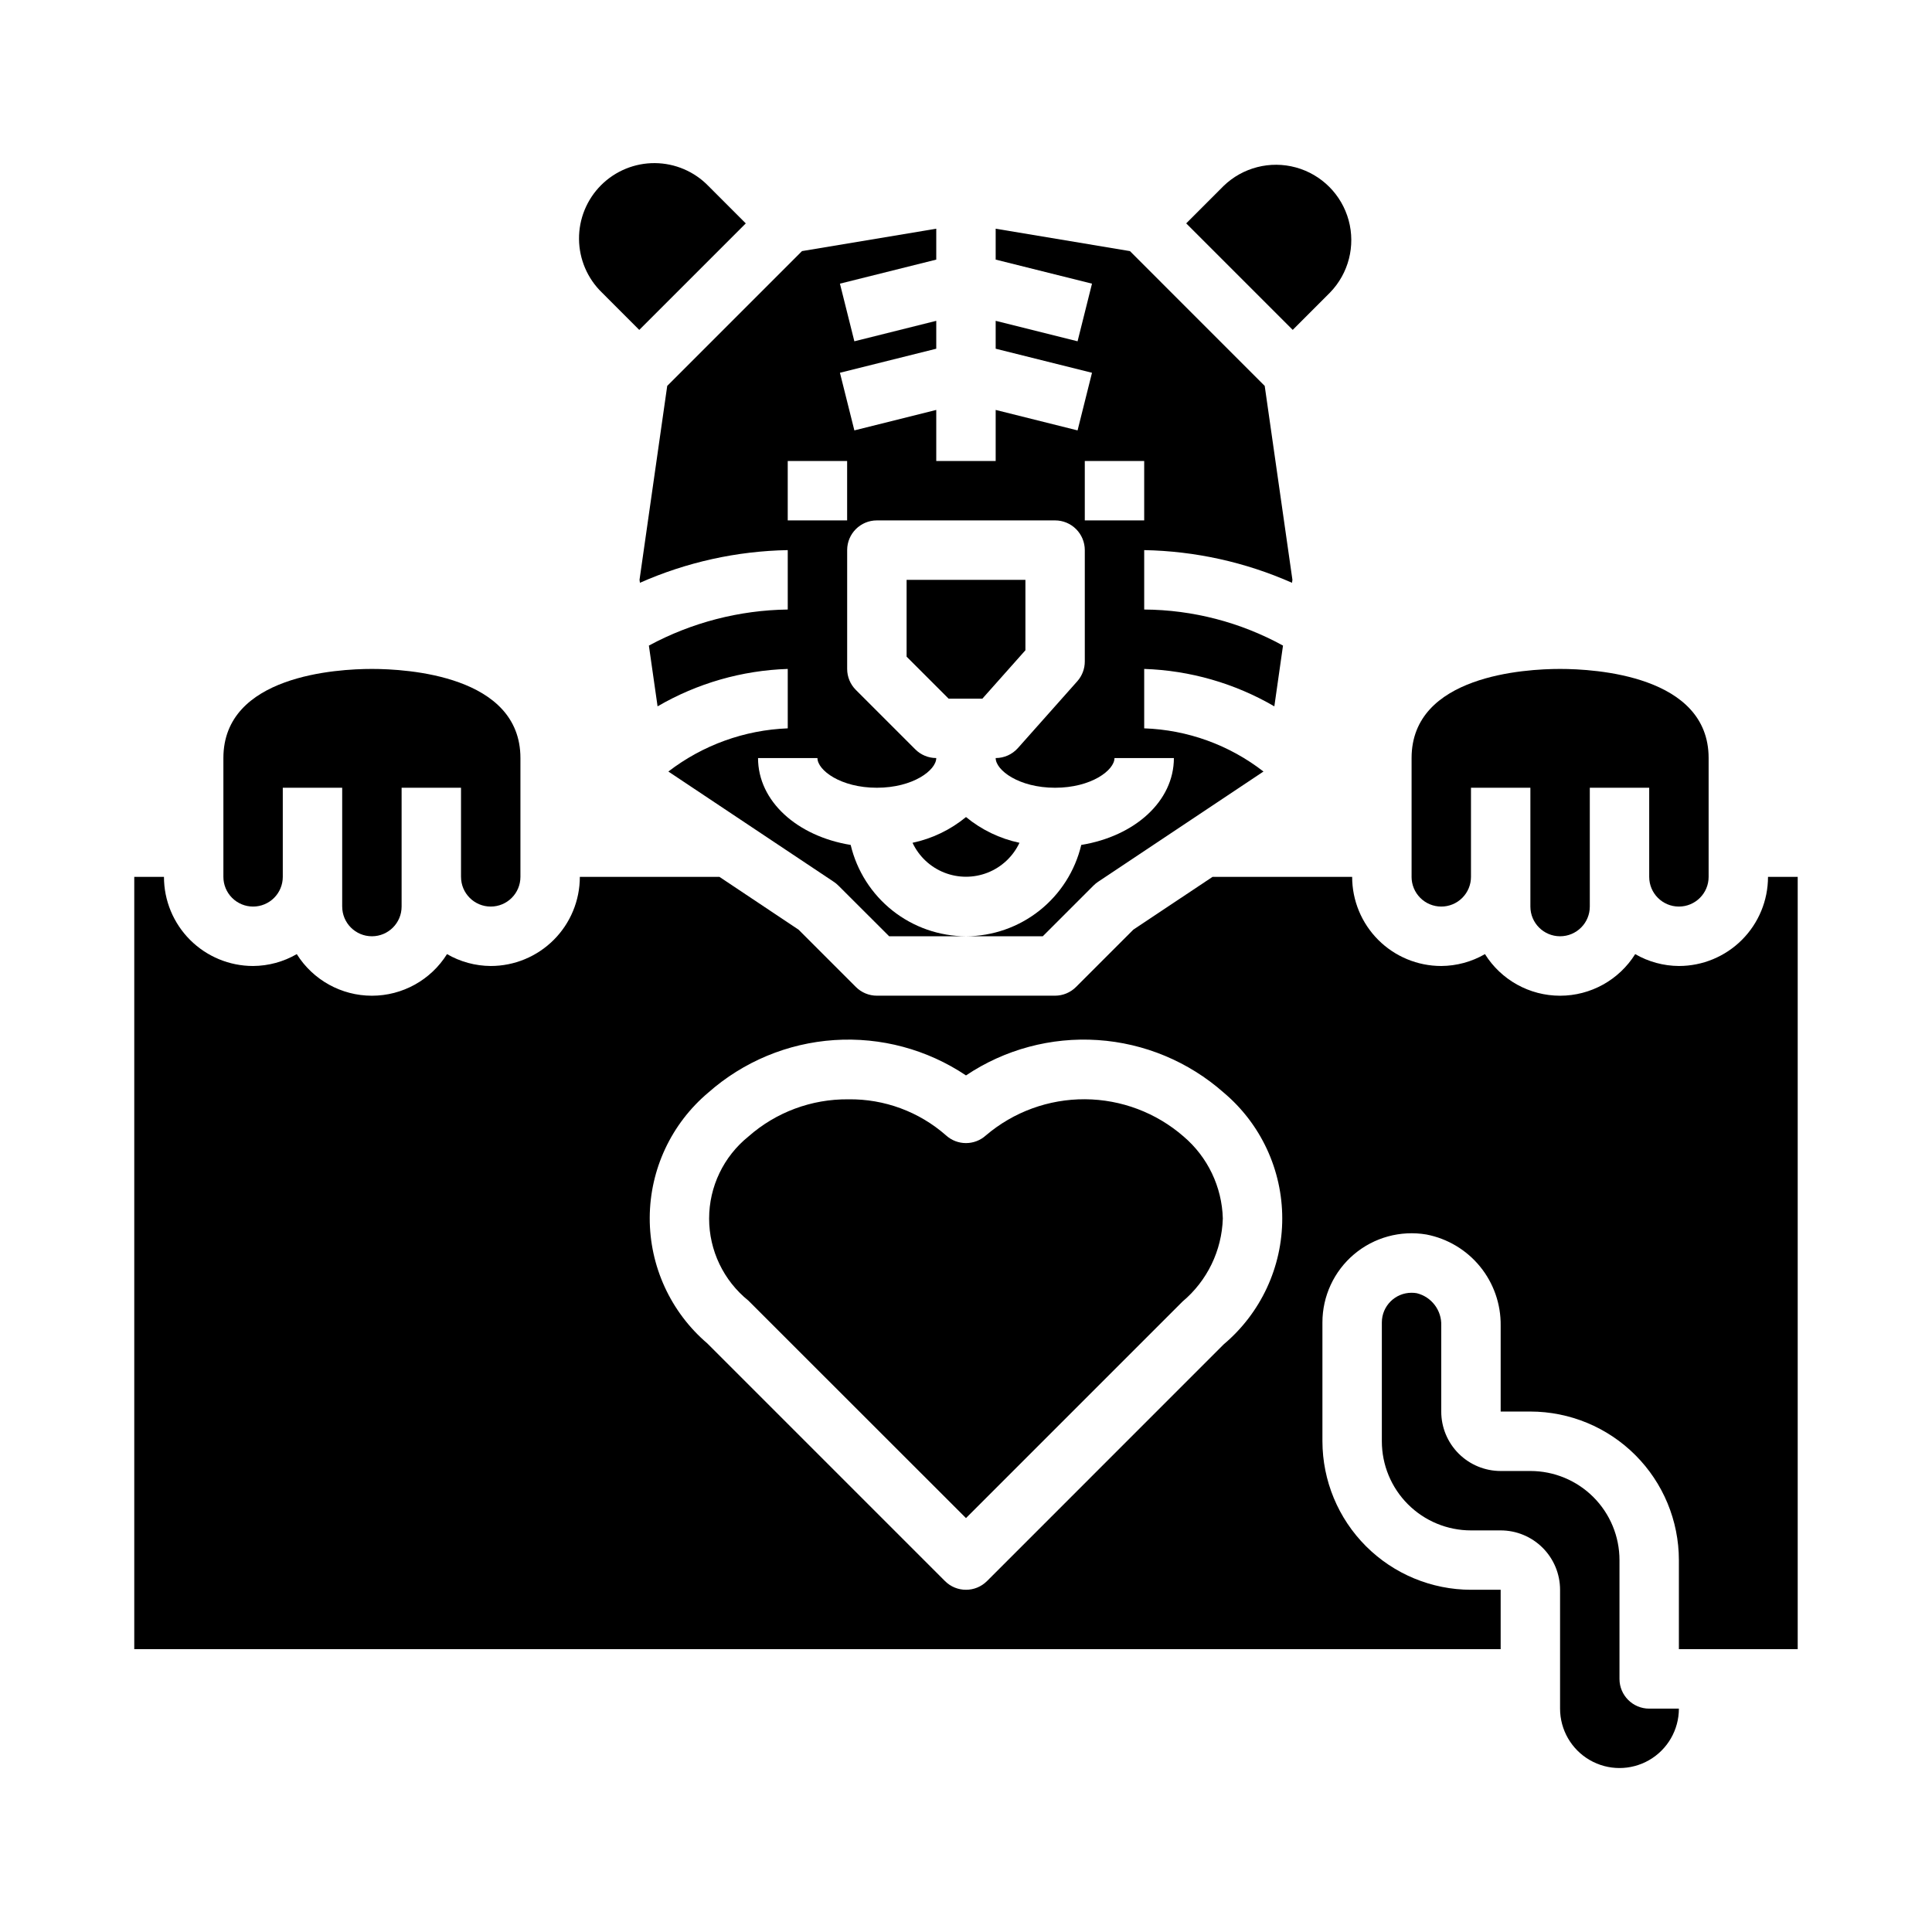
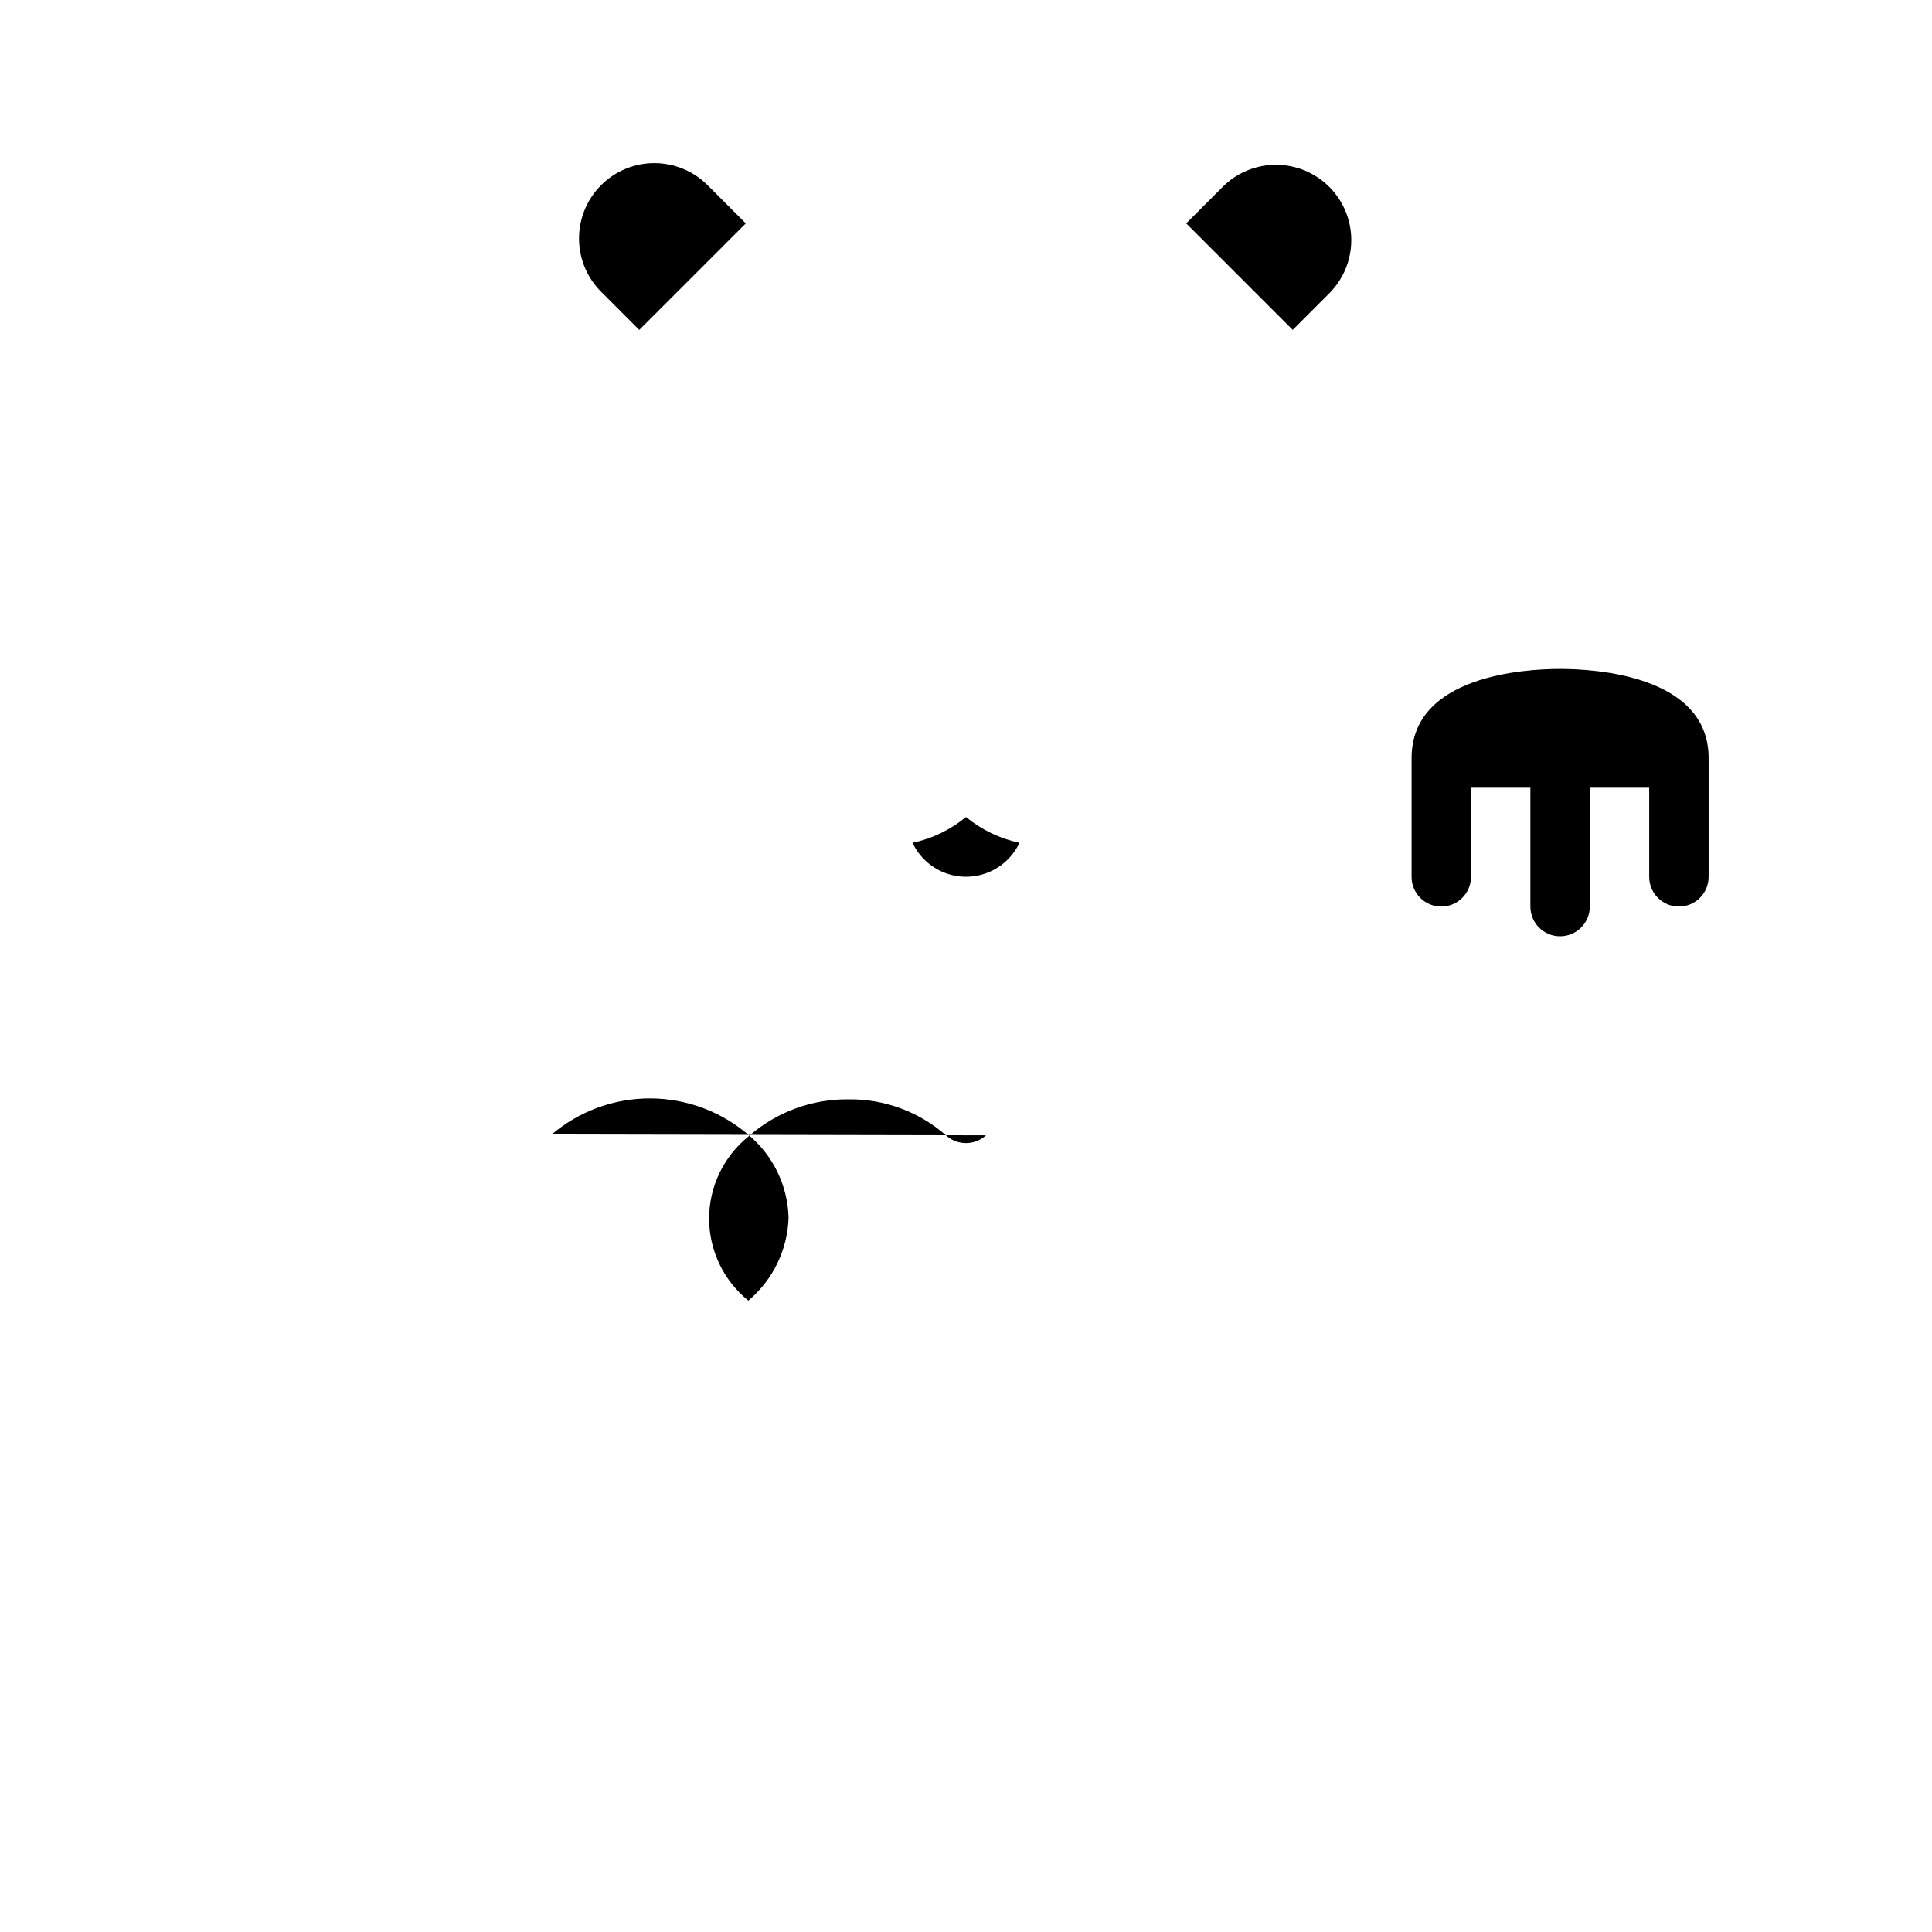
<svg xmlns="http://www.w3.org/2000/svg" fill="#000000" width="800px" height="800px" version="1.1" viewBox="144 144 512 512">
  <g>
    <path d="m385.83 367.35c1.695 3.606 4.699 6.43 8.406 7.898 3.703 1.465 7.824 1.465 11.531 0 3.703-1.469 6.707-4.293 8.402-7.898-5.203-1.105-10.062-3.445-14.168-6.824-4.109 3.379-8.969 5.719-14.172 6.824z" />
    <path d="m313.41 231.43 28.23-28.227-9.898-9.906c-3.719-3.84-8.828-6.027-14.18-6.07-5.348-0.039-10.488 2.066-14.273 5.848-3.781 3.781-5.887 8.926-5.844 14.273 0.043 5.348 2.227 10.457 6.07 14.18z" />
-     <path d="m313.48 297.66 0.109 0.789v-0.004c12.352-5.469 25.668-8.41 39.172-8.66v15.746c-12.859 0.172-25.484 3.449-36.801 9.555l2.305 16.105c10.5-6.117 22.355-9.523 34.496-9.918v15.746c-11.477 0.445-22.531 4.445-31.637 11.445l43.855 29.238v-0.004c0.43 0.289 0.832 0.617 1.195 0.984l13.461 13.438h20.359c-7.07-0.016-13.93-2.414-19.473-6.805-5.543-4.394-9.445-10.52-11.082-17.398-14.199-2.316-24.551-11.582-24.551-23.027h15.742c0 3.211 6.133 7.871 15.742 7.871 9.613 0 15.742-4.66 15.742-7.871h0.004c-2.086 0-4.09-0.832-5.562-2.309l-15.742-15.742h-0.004c-1.477-1.477-2.305-3.477-2.305-5.566v-31.488c0-4.348 3.523-7.871 7.871-7.871h47.23c2.09 0 4.09 0.828 5.566 2.305 1.477 1.477 2.309 3.481 2.309 5.566v29.52c0 1.93-0.707 3.789-1.984 5.231l-15.742 17.711h-0.004c-1.492 1.684-3.637 2.644-5.887 2.644 0 3.211 6.133 7.871 15.742 7.871 9.613 0 15.742-4.66 15.742-7.871h15.742c0 11.445-10.352 20.711-24.555 23.027h0.008c-1.637 6.879-5.539 13.004-11.082 17.398-5.539 4.391-12.398 6.789-19.469 6.805h20.355l13.438-13.438c0.363-0.367 0.766-0.695 1.195-0.984l43.855-29.238v0.004c-9.07-7.047-20.133-11.051-31.613-11.445v-15.746c12.141 0.395 23.992 3.805 34.488 9.918l2.297-16.105c-11.277-6.191-23.918-9.477-36.785-9.555v-15.746c13.504 0.25 26.82 3.191 39.172 8.66l0.109-0.789-7.344-51.387-35.715-35.723-35.582-5.938v8.188l25.527 6.375-3.824 15.273-21.703-5.422v7.391l25.527 6.375-3.824 15.273-21.703-5.426v13.535h-15.746v-13.535l-21.703 5.422-3.824-15.273 25.527-6.371v-7.391l-21.703 5.422-3.824-15.273 25.527-6.375v-8.188l-35.582 5.934-35.715 35.723zm118-31.488h15.742v15.742h-15.742zm-78.723 0h15.742v15.742h-15.742z" />
-     <path d="m404.34 329.15 11.406-12.828v-18.656h-31.488v20.355l11.133 11.129z" />
    <path d="m496.48 221.52c4.914-5.066 6.781-12.352 4.922-19.16-1.863-6.809-7.184-12.125-13.988-13.988-6.809-1.859-14.094 0.008-19.16 4.918l-9.895 9.906 28.227 28.227z" />
    <path d="m525.95 384.25c2.09 0 4.09-0.828 5.566-2.305 1.477-1.477 2.309-3.481 2.309-5.566v-23.617h15.742v31.488c0 4.348 3.523 7.871 7.871 7.871s7.875-3.523 7.875-7.871v-31.488h15.742v23.617c0 4.348 3.523 7.871 7.871 7.871 4.348 0 7.875-3.523 7.875-7.871v-31.488c0-21.906-30.125-23.617-39.359-23.617s-39.359 1.707-39.359 23.617v31.488h-0.004c0 2.086 0.832 4.09 2.305 5.566 1.477 1.477 3.481 2.305 5.566 2.305z" />
-     <path d="m573.18 588.93v-31.488c0-6.262-2.488-12.27-6.918-16.699-4.43-4.426-10.434-6.914-16.699-6.914h-7.871c-4.176 0-8.18-1.66-11.133-4.613-2.953-2.953-4.613-6.957-4.613-11.133v-22.773c0.152-4.043-2.562-7.633-6.492-8.598-0.457-0.078-0.918-0.117-1.379-0.117-4.348 0-7.871 3.523-7.871 7.871v31.488c0 6.266 2.488 12.273 6.918 16.699 4.426 4.43 10.434 6.918 16.699 6.918h7.871c4.176 0 8.18 1.66 11.133 4.613 2.953 2.953 4.609 6.957 4.609 11.133v31.488c0 5.625 3.004 10.82 7.875 13.633s10.871 2.812 15.742 0c4.871-2.812 7.871-8.008 7.871-13.633h-7.871c-4.348 0-7.871-3.527-7.871-7.875z" />
-     <path d="m405.3 444.87c-3.008 2.746-7.606 2.746-10.613 0-7.133-6.269-16.344-9.668-25.844-9.539-9.758-0.105-19.207 3.41-26.52 9.871-6.574 5.301-10.398 13.289-10.398 21.734 0 8.445 3.824 16.438 10.398 21.734l57.672 57.641 57.41-57.41c6.519-5.481 10.395-13.477 10.656-21.988-0.227-8.391-4.008-16.293-10.398-21.734-7.246-6.309-16.516-9.809-26.125-9.867-9.609-0.055-18.918 3.336-26.238 9.559z" />
-     <path d="m612.54 376.38c0 6.262-2.488 12.27-6.918 16.699-4.426 4.43-10.434 6.918-16.699 6.918-4.066-0.023-8.059-1.109-11.578-3.148-4.293 6.859-11.816 11.027-19.91 11.027s-15.613-4.168-19.906-11.027c-3.519 2.039-7.512 3.125-11.582 3.148-6.262 0-12.27-2.488-16.699-6.918-4.426-4.43-6.914-10.438-6.914-16.699h-37l-20.988 13.988-15.191 15.191c-1.469 1.473-3.461 2.301-5.543 2.309h-47.23c-2.09 0-4.09-0.832-5.566-2.309l-15.191-15.191-20.965-13.988h-36.996c0 6.262-2.488 12.27-6.918 16.699-4.43 4.43-10.438 6.918-16.699 6.918-4.07-0.023-8.062-1.109-11.582-3.148-4.289 6.859-11.812 11.027-19.906 11.027s-15.617-4.168-19.91-11.027c-3.519 2.039-7.512 3.125-11.578 3.148-6.266 0-12.27-2.488-16.699-6.918-4.43-4.43-6.918-10.438-6.918-16.699h-7.871v204.67h362.11v-15.742h-7.871c-10.438-0.016-20.441-4.164-27.82-11.543-7.379-7.379-11.527-17.383-11.543-27.82v-31.488c-0.004-6.953 3.059-13.555 8.367-18.047 5.312-4.488 12.328-6.41 19.188-5.254 5.59 1.078 10.625 4.086 14.223 8.5 3.598 4.414 5.527 9.953 5.457 15.645v22.773h7.871c10.438 0.012 20.441 4.164 27.82 11.543 7.379 7.379 11.527 17.383 11.539 27.816v23.617h31.488v-204.67zm-144.26 123.9-62.715 62.723h-0.004c-3.074 3.074-8.055 3.074-11.129 0l-62.977-62.977c-9.738-8.316-15.32-20.496-15.27-33.305 0.047-12.805 5.727-24.938 15.527-33.18 9.281-8.199 21.016-13.09 33.367-13.91 12.355-0.824 24.633 2.473 34.918 9.367 10.281-6.898 22.559-10.191 34.914-9.371 12.355 0.82 24.086 5.715 33.367 13.914 9.848 8.285 15.531 20.496 15.531 33.367s-5.684 25.082-15.531 33.371z" />
-     <path d="m211.07 384.25c2.086 0 4.09-0.828 5.566-2.305 1.477-1.477 2.305-3.481 2.305-5.566v-23.617h15.742v31.488h0.004c0 4.348 3.523 7.871 7.871 7.871s7.871-3.523 7.871-7.871v-31.488h15.742v23.617h0.004c0 4.348 3.523 7.871 7.871 7.871s7.871-3.523 7.871-7.871v-31.488c0-21.906-30.125-23.617-39.359-23.617s-39.359 1.707-39.359 23.617v31.488c0 2.086 0.828 4.09 2.305 5.566 1.477 1.477 3.477 2.305 5.566 2.305z" />
+     <path d="m405.3 444.87c-3.008 2.746-7.606 2.746-10.613 0-7.133-6.269-16.344-9.668-25.844-9.539-9.758-0.105-19.207 3.41-26.52 9.871-6.574 5.301-10.398 13.289-10.398 21.734 0 8.445 3.824 16.438 10.398 21.734c6.519-5.481 10.395-13.477 10.656-21.988-0.227-8.391-4.008-16.293-10.398-21.734-7.246-6.309-16.516-9.809-26.125-9.867-9.609-0.055-18.918 3.336-26.238 9.559z" />
  </g>
</svg>